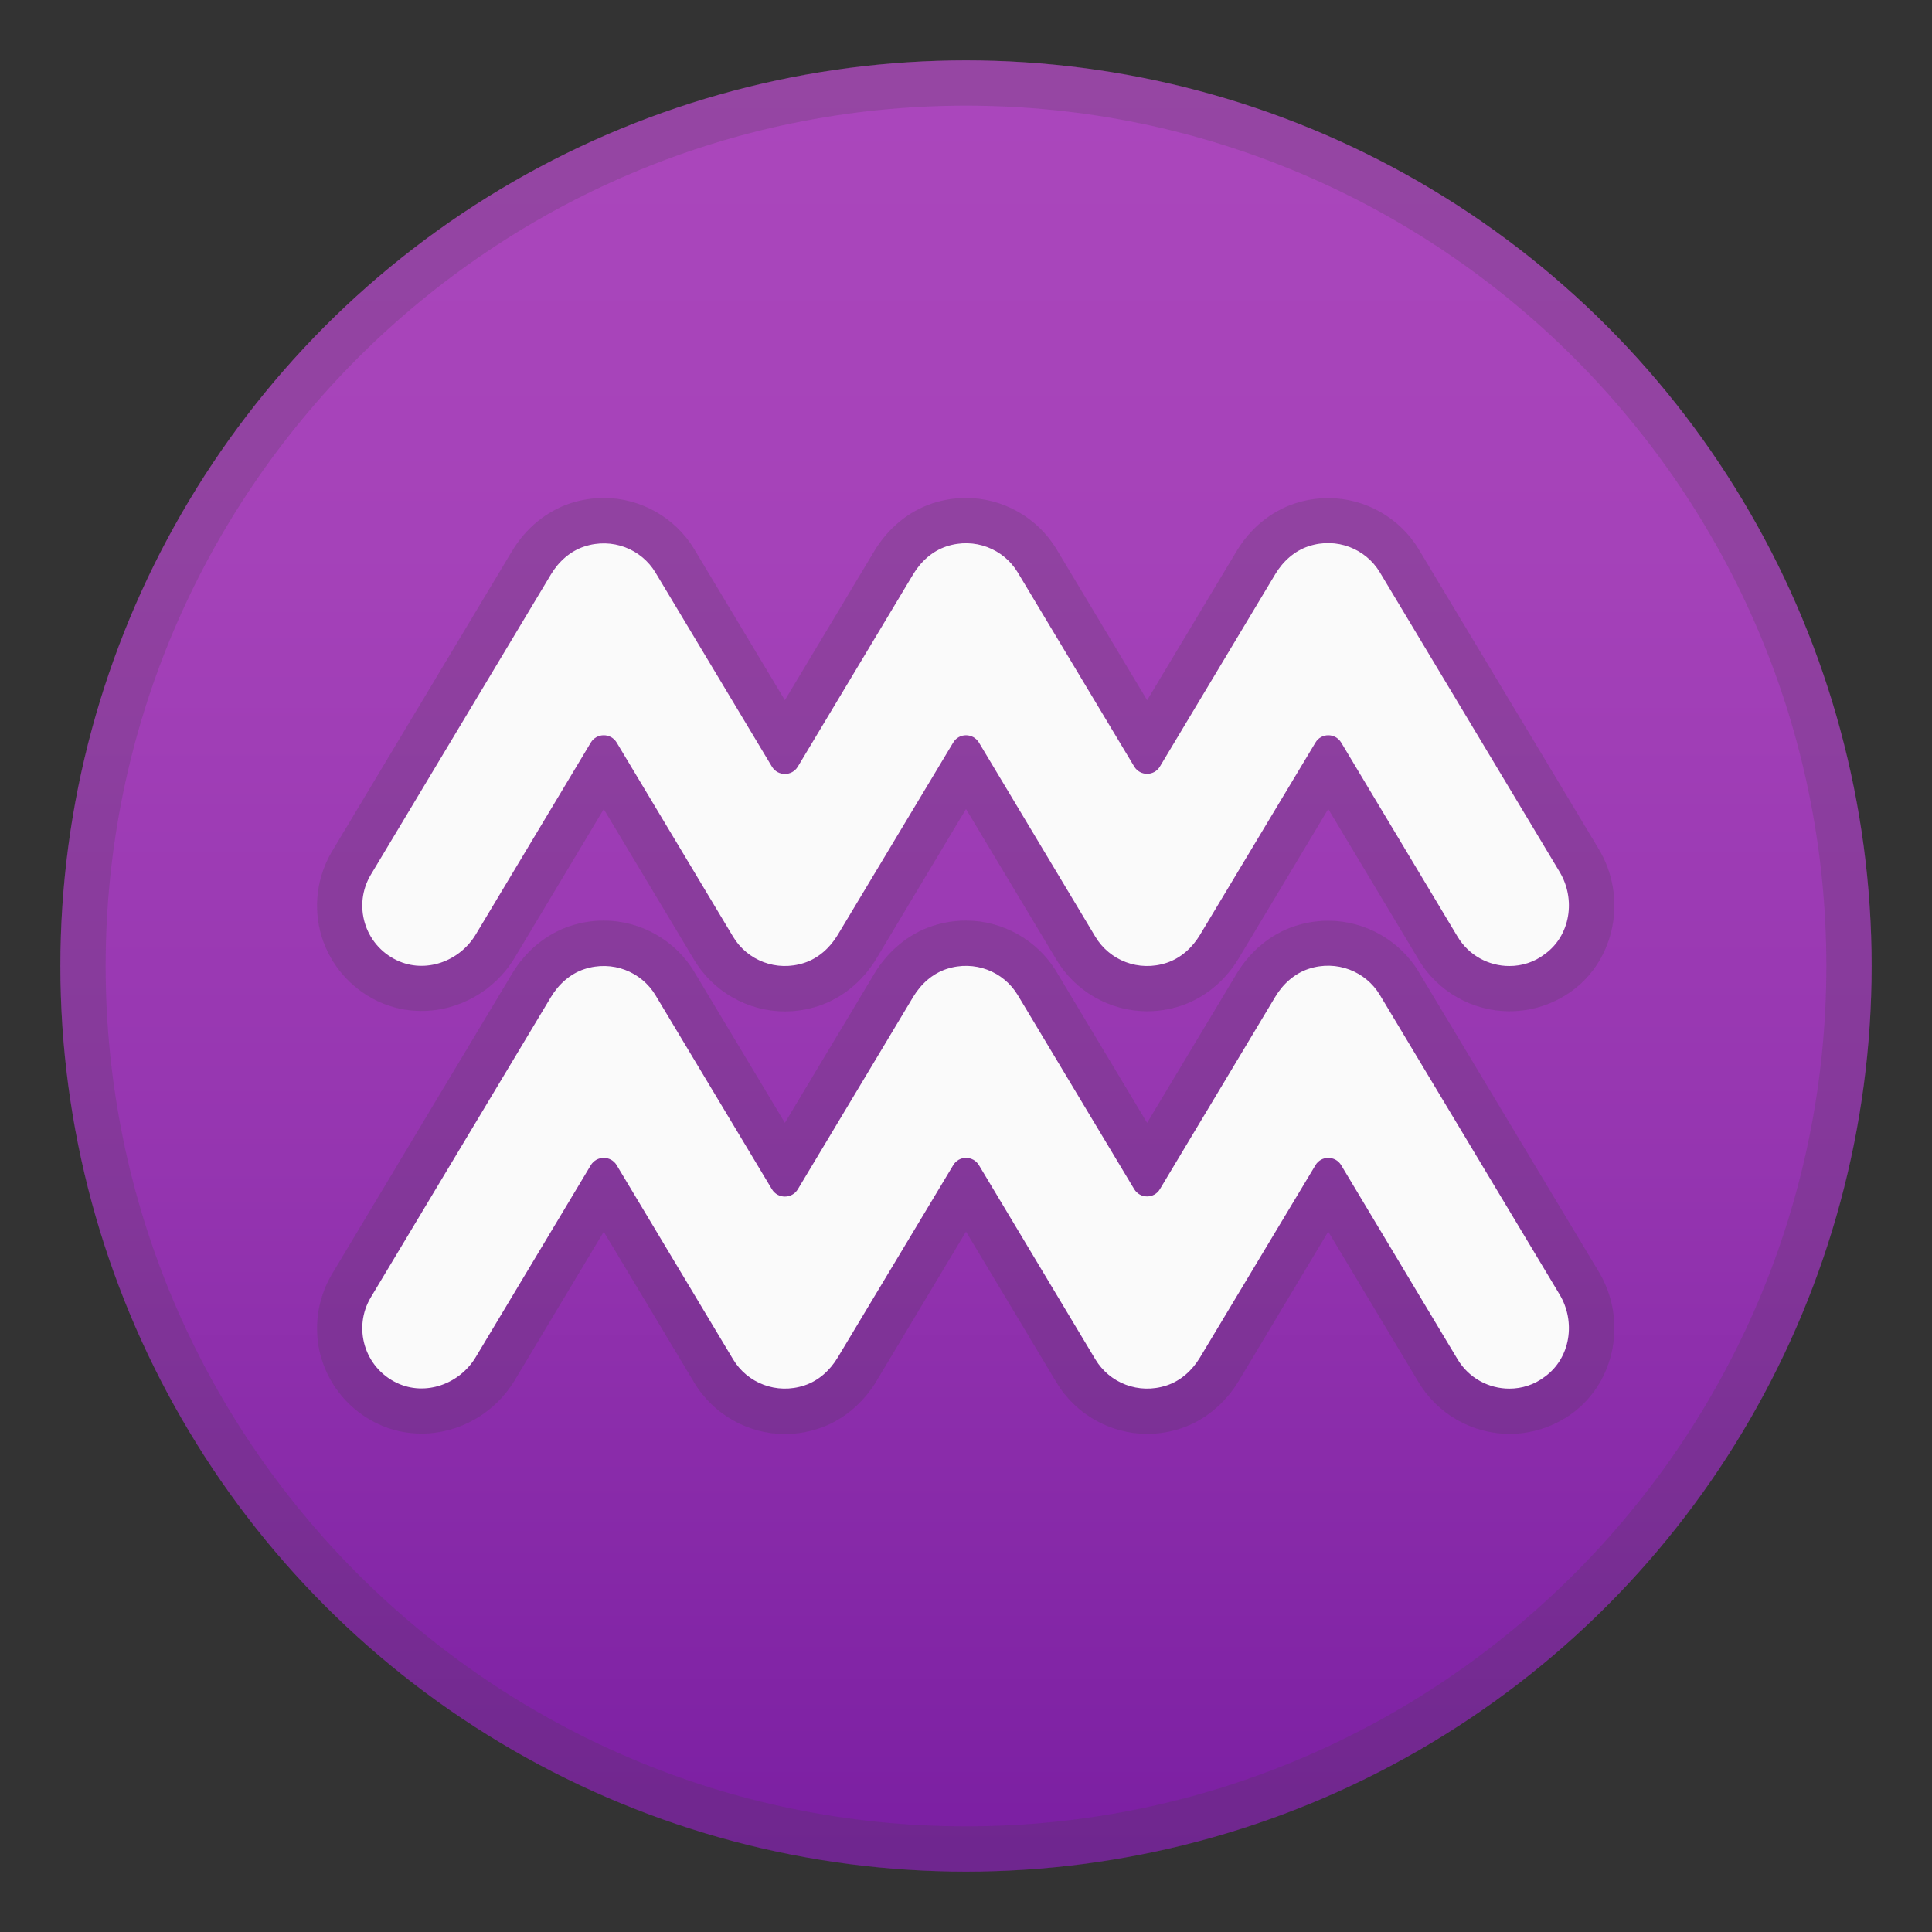
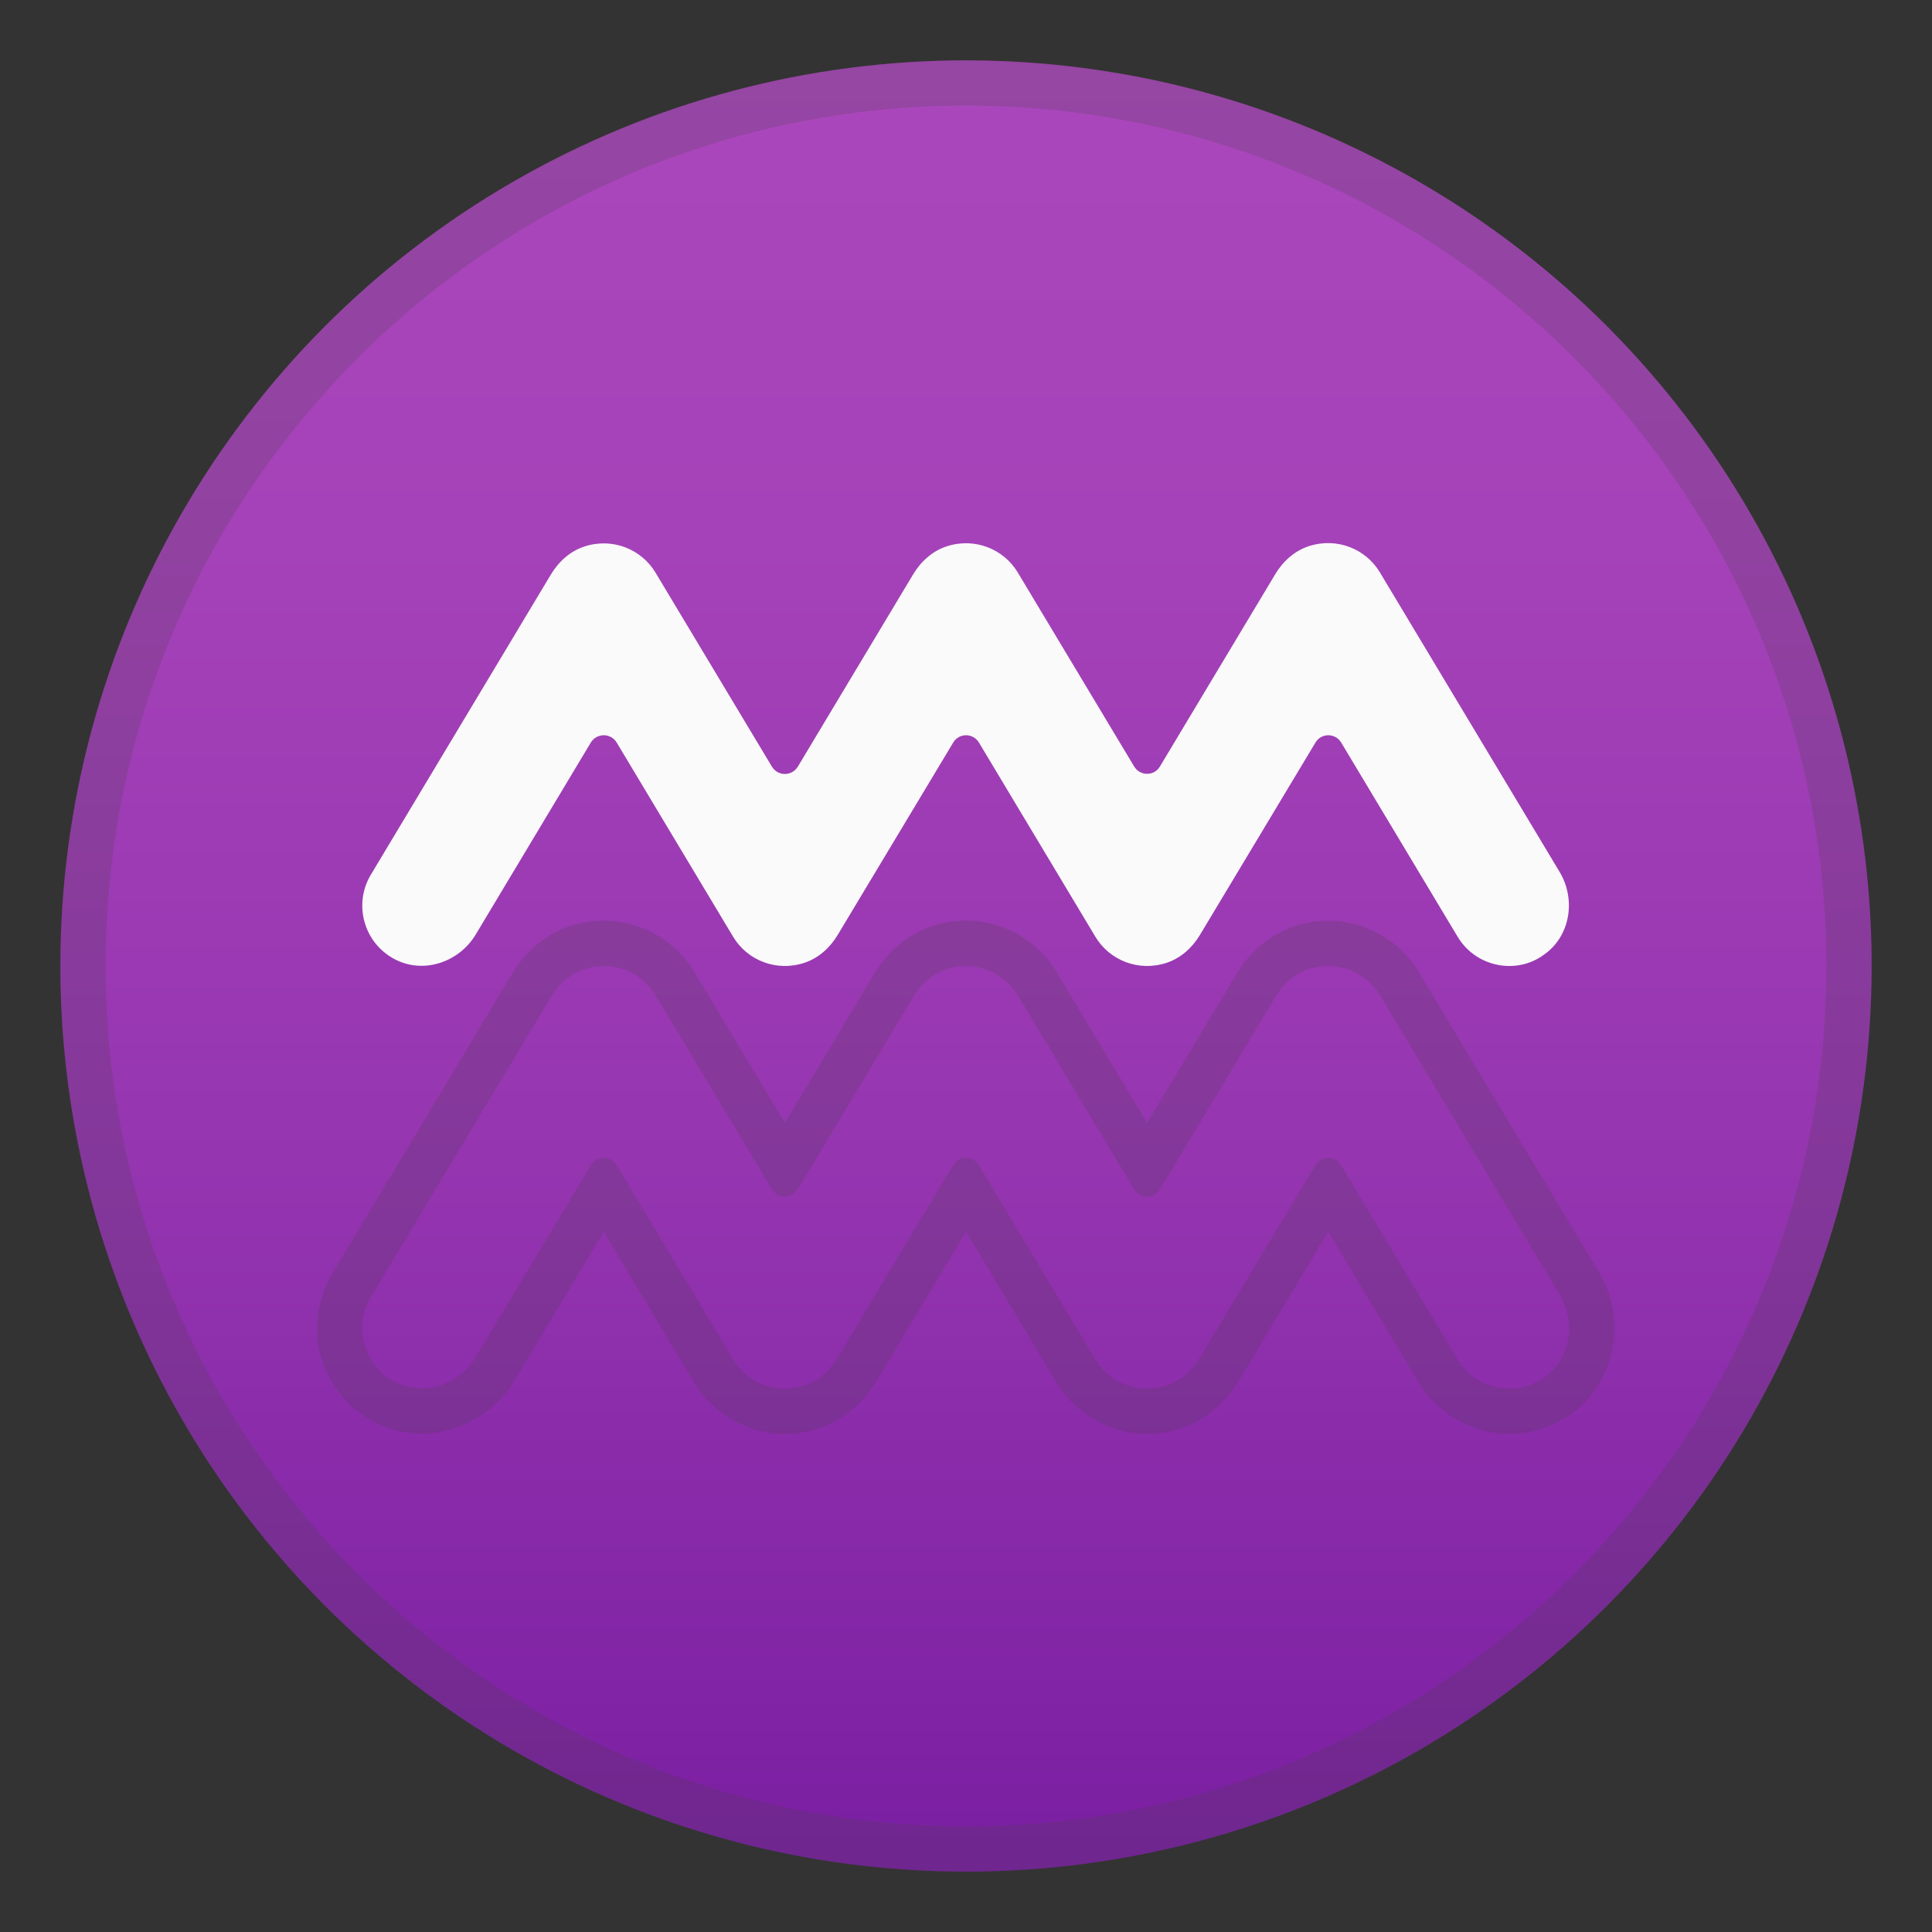
<svg xmlns="http://www.w3.org/2000/svg" enable-background="new 0 0 128 128" viewBox="0 0 128 128">
  <rect x="0" y="0" width="128" height="128" fill="#333333" stroke="none" />
  <linearGradient id="a" x1="64" x2="64" y1="4" y2="123.15" gradientUnits="userSpaceOnUse">
    <stop stop-color="#AB47BC" offset="0" />
    <stop stop-color="#A542B9" offset=".267" />
    <stop stop-color="#9535B0" offset=".613" />
    <stop stop-color="#7B1FA2" offset=".995" />
  </linearGradient>
  <circle cx="64" cy="64" r="60" fill="url(#a)" />
  <g opacity=".2">
    <path d="M64,7c31.43,0,57,25.57,57,57s-25.57,57-57,57S7,95.43,7,64S32.57,7,64,7 M64,4 C30.86,4,4,30.86,4,64s26.86,60,60,60s60-26.86,60-60S97.14,4,64,4L64,4z" fill="#424242" />
  </g>
  <g fill="#424242" opacity=".2">
-     <path d="m40 36c1.41 0 2.71 0.74 3.43 1.94l7.71 12.85c0.19 0.32 0.53 0.49 0.86 0.49s0.66-0.16 0.86-0.49l7.64-12.74c0.51-0.85 1.27-1.54 2.21-1.85 0.43-0.13 0.87-0.2 1.29-0.2 1.41 0 2.71 0.74 3.43 1.94l7.71 12.85c0.19 0.32 0.53 0.49 0.86 0.49s0.66-0.16 0.86-0.49l7.64-12.74c0.51-0.85 1.27-1.54 2.21-1.85 0.43-0.13 0.87-0.2 1.29-0.2 1.41 0 2.71 0.74 3.43 1.94l11.91 19.85c1.08 1.8 0.72 4.2-0.97 5.43-0.72 0.53-1.55 0.78-2.37 0.78-1.36 0-2.68-0.69-3.43-1.94l-7.71-12.86c-0.19-0.32-0.53-0.49-0.86-0.49s-0.66 0.16-0.86 0.49l-7.64 12.74c-0.51 0.85-1.27 1.54-2.21 1.85-0.43 0.14-0.87 0.21-1.29 0.21-1.41 0-2.71-0.74-3.43-1.94l-7.71-12.86c-0.19-0.32-0.53-0.49-0.86-0.49s-0.66 0.16-0.86 0.49l-7.64 12.74c-0.51 0.85-1.27 1.54-2.21 1.85-0.43 0.14-0.87 0.21-1.29 0.21-1.41 0-2.71-0.74-3.43-1.94l-7.71-12.86c-0.19-0.32-0.53-0.49-0.86-0.49s-0.66 0.16-0.86 0.49l-7.62 12.71c-0.77 1.29-2.17 2.07-3.59 2.07-0.55 0-1.11-0.12-1.64-0.37-2.16-1.03-2.92-3.67-1.72-5.67l11.93-19.88c0.51-0.85 1.27-1.54 2.21-1.85 0.43-0.14 0.87-0.21 1.29-0.21m48-3c-0.75 0-1.5 0.12-2.23 0.36-1.57 0.52-2.93 1.64-3.84 3.15l-5.93 9.88-6-10c-1.26-2.1-3.56-3.4-6-3.4-0.75 0-1.5 0.12-2.23 0.36-1.57 0.52-2.93 1.64-3.84 3.15l-5.93 9.89-6-10c-1.26-2.1-3.56-3.4-6-3.4-0.75 0-1.5 0.12-2.23 0.36-1.57 0.52-2.93 1.64-3.84 3.15l-11.93 19.9c-1.01 1.69-1.27 3.74-0.7 5.62s1.92 3.45 3.7 4.3c0.92 0.44 1.9 0.66 2.93 0.66 2.5 0 4.86-1.35 6.17-3.53l5.9-9.84 6 10c1.26 2.1 3.56 3.4 6 3.4 0.75 0 1.5-0.12 2.23-0.36 1.57-0.52 2.93-1.64 3.84-3.15l5.93-9.9 6 10c1.26 2.1 3.56 3.4 6 3.4 0.75 0 1.5-0.12 2.23-0.36 1.57-0.52 2.93-1.64 3.84-3.15l5.93-9.89 6 10c1.26 2.1 3.56 3.4 6.01 3.4 1.49 0 2.92-0.47 4.14-1.35 2.89-2.11 3.67-6.24 1.77-9.4l-11.92-19.85c-1.26-2.1-3.56-3.4-6-3.4z" />
    <path d="m40 64c1.41 0 2.71 0.74 3.43 1.94l7.71 12.85c0.19 0.32 0.53 0.49 0.86 0.49s0.66-0.16 0.86-0.49l7.64-12.74c0.51-0.85 1.27-1.54 2.21-1.85 0.43-0.13 0.87-0.2 1.29-0.2 1.41 0 2.71 0.74 3.43 1.94l7.71 12.85c0.19 0.32 0.53 0.49 0.86 0.49s0.66-0.16 0.86-0.49l7.64-12.74c0.51-0.85 1.27-1.54 2.21-1.85 0.43-0.13 0.87-0.2 1.29-0.2 1.41 0 2.71 0.74 3.43 1.94l11.91 19.85c1.08 1.8 0.72 4.2-0.97 5.43-0.72 0.53-1.55 0.78-2.37 0.78-1.36 0-2.68-0.69-3.43-1.94l-7.71-12.86c-0.19-0.32-0.53-0.49-0.86-0.49s-0.66 0.16-0.86 0.49l-7.64 12.74c-0.51 0.85-1.27 1.54-2.21 1.85-0.43 0.14-0.87 0.21-1.29 0.21-1.41 0-2.71-0.74-3.43-1.94l-7.71-12.86c-0.19-0.32-0.53-0.49-0.86-0.49s-0.66 0.16-0.86 0.49l-7.64 12.74c-0.51 0.85-1.27 1.54-2.21 1.85-0.43 0.14-0.87 0.21-1.29 0.21-1.41 0-2.71-0.74-3.43-1.94l-7.71-12.86c-0.19-0.32-0.53-0.49-0.86-0.49s-0.66 0.16-0.86 0.49l-7.62 12.71c-0.77 1.29-2.17 2.07-3.59 2.07-0.55 0-1.11-0.12-1.64-0.37-2.16-1.03-2.92-3.67-1.72-5.67l11.93-19.88c0.51-0.85 1.27-1.54 2.21-1.85 0.43-0.14 0.87-0.21 1.29-0.21m48-3c-0.75 0-1.5 0.12-2.23 0.36-1.57 0.52-2.93 1.64-3.84 3.15l-5.93 9.88-6-10c-1.26-2.1-3.56-3.4-6-3.4-0.75 0-1.5 0.12-2.23 0.36-1.57 0.52-2.93 1.64-3.84 3.15l-5.93 9.89-6-10c-1.26-2.1-3.56-3.4-6-3.4-0.75 0-1.5 0.12-2.23 0.36-1.57 0.52-2.93 1.64-3.84 3.15l-11.93 19.9c-1.01 1.69-1.27 3.74-0.7 5.62s1.92 3.45 3.7 4.3c0.92 0.44 1.9 0.66 2.93 0.66 2.5 0 4.86-1.35 6.17-3.53l5.9-9.84 6 10c1.26 2.1 3.56 3.4 6 3.4 0.75 0 1.5-0.12 2.23-0.36 1.57-0.52 2.93-1.64 3.84-3.15l5.93-9.9 6 10c1.26 2.1 3.56 3.4 6 3.4 0.75 0 1.5-0.12 2.23-0.36 1.57-0.52 2.93-1.64 3.84-3.15l5.93-9.89 6 10c1.26 2.1 3.56 3.4 6.01 3.4 1.49 0 2.92-0.47 4.14-1.35 2.89-2.11 3.67-6.24 1.77-9.4l-11.92-19.85c-1.26-2.1-3.56-3.4-6-3.4z" />
  </g>
  <g fill="#FAFAFA">
    <path d="m100 64c-1.36 0-2.68-0.69-3.43-1.94l-7.71-12.86c-0.39-0.65-1.33-0.65-1.71 0l-7.65 12.74c-0.51 0.85-1.27 1.54-2.21 1.85-1.85 0.61-3.78-0.16-4.72-1.73l-7.71-12.86c-0.39-0.65-1.33-0.65-1.71 0l-7.65 12.74c-0.51 0.85-1.27 1.54-2.21 1.85-1.85 0.61-3.78-0.16-4.72-1.73l-7.71-12.86c-0.39-0.65-1.33-0.65-1.72 0l-7.62 12.71c-1.07 1.79-3.34 2.61-5.23 1.71-2.16-1.03-2.92-3.67-1.72-5.67l11.93-19.89c0.51-0.85 1.27-1.54 2.21-1.85 1.85-0.61 3.78 0.16 4.72 1.73l7.71 12.85c0.39 0.65 1.33 0.65 1.72 0l7.64-12.74c0.51-0.85 1.27-1.54 2.21-1.85 1.85-0.61 3.78 0.16 4.72 1.73l7.71 12.85c0.39 0.65 1.33 0.65 1.71 0l7.64-12.74c0.51-0.85 1.27-1.54 2.21-1.85 1.85-0.61 3.78 0.16 4.72 1.73l11.91 19.85c1.08 1.8 0.72 4.2-0.97 5.43-0.71 0.55-1.54 0.8-2.36 0.8z" />
-     <path d="m100 92c-1.36 0-2.68-0.69-3.43-1.94l-7.71-12.86c-0.39-0.65-1.33-0.65-1.71 0l-7.65 12.74c-0.51 0.85-1.27 1.54-2.21 1.85-1.85 0.61-3.78-0.16-4.72-1.73l-7.71-12.86c-0.39-0.65-1.33-0.65-1.71 0l-7.65 12.74c-0.51 0.85-1.27 1.54-2.21 1.85-1.85 0.61-3.78-0.16-4.72-1.73l-7.71-12.86c-0.39-0.65-1.33-0.65-1.72 0l-7.62 12.71c-1.07 1.79-3.34 2.61-5.23 1.71-2.16-1.03-2.92-3.67-1.72-5.67l11.93-19.89c0.51-0.85 1.27-1.54 2.21-1.85 1.85-0.61 3.78 0.16 4.72 1.73l7.71 12.85c0.39 0.65 1.33 0.65 1.72 0l7.64-12.74c0.51-0.85 1.27-1.54 2.21-1.85 1.85-0.61 3.78 0.16 4.72 1.73l7.71 12.85c0.39 0.65 1.33 0.65 1.71 0l7.64-12.74c0.51-0.85 1.27-1.54 2.21-1.85 1.85-0.61 3.78 0.16 4.72 1.73l11.91 19.85c1.08 1.8 0.72 4.2-0.97 5.43-0.71 0.55-1.54 0.8-2.36 0.8z" />
  </g>
</svg>